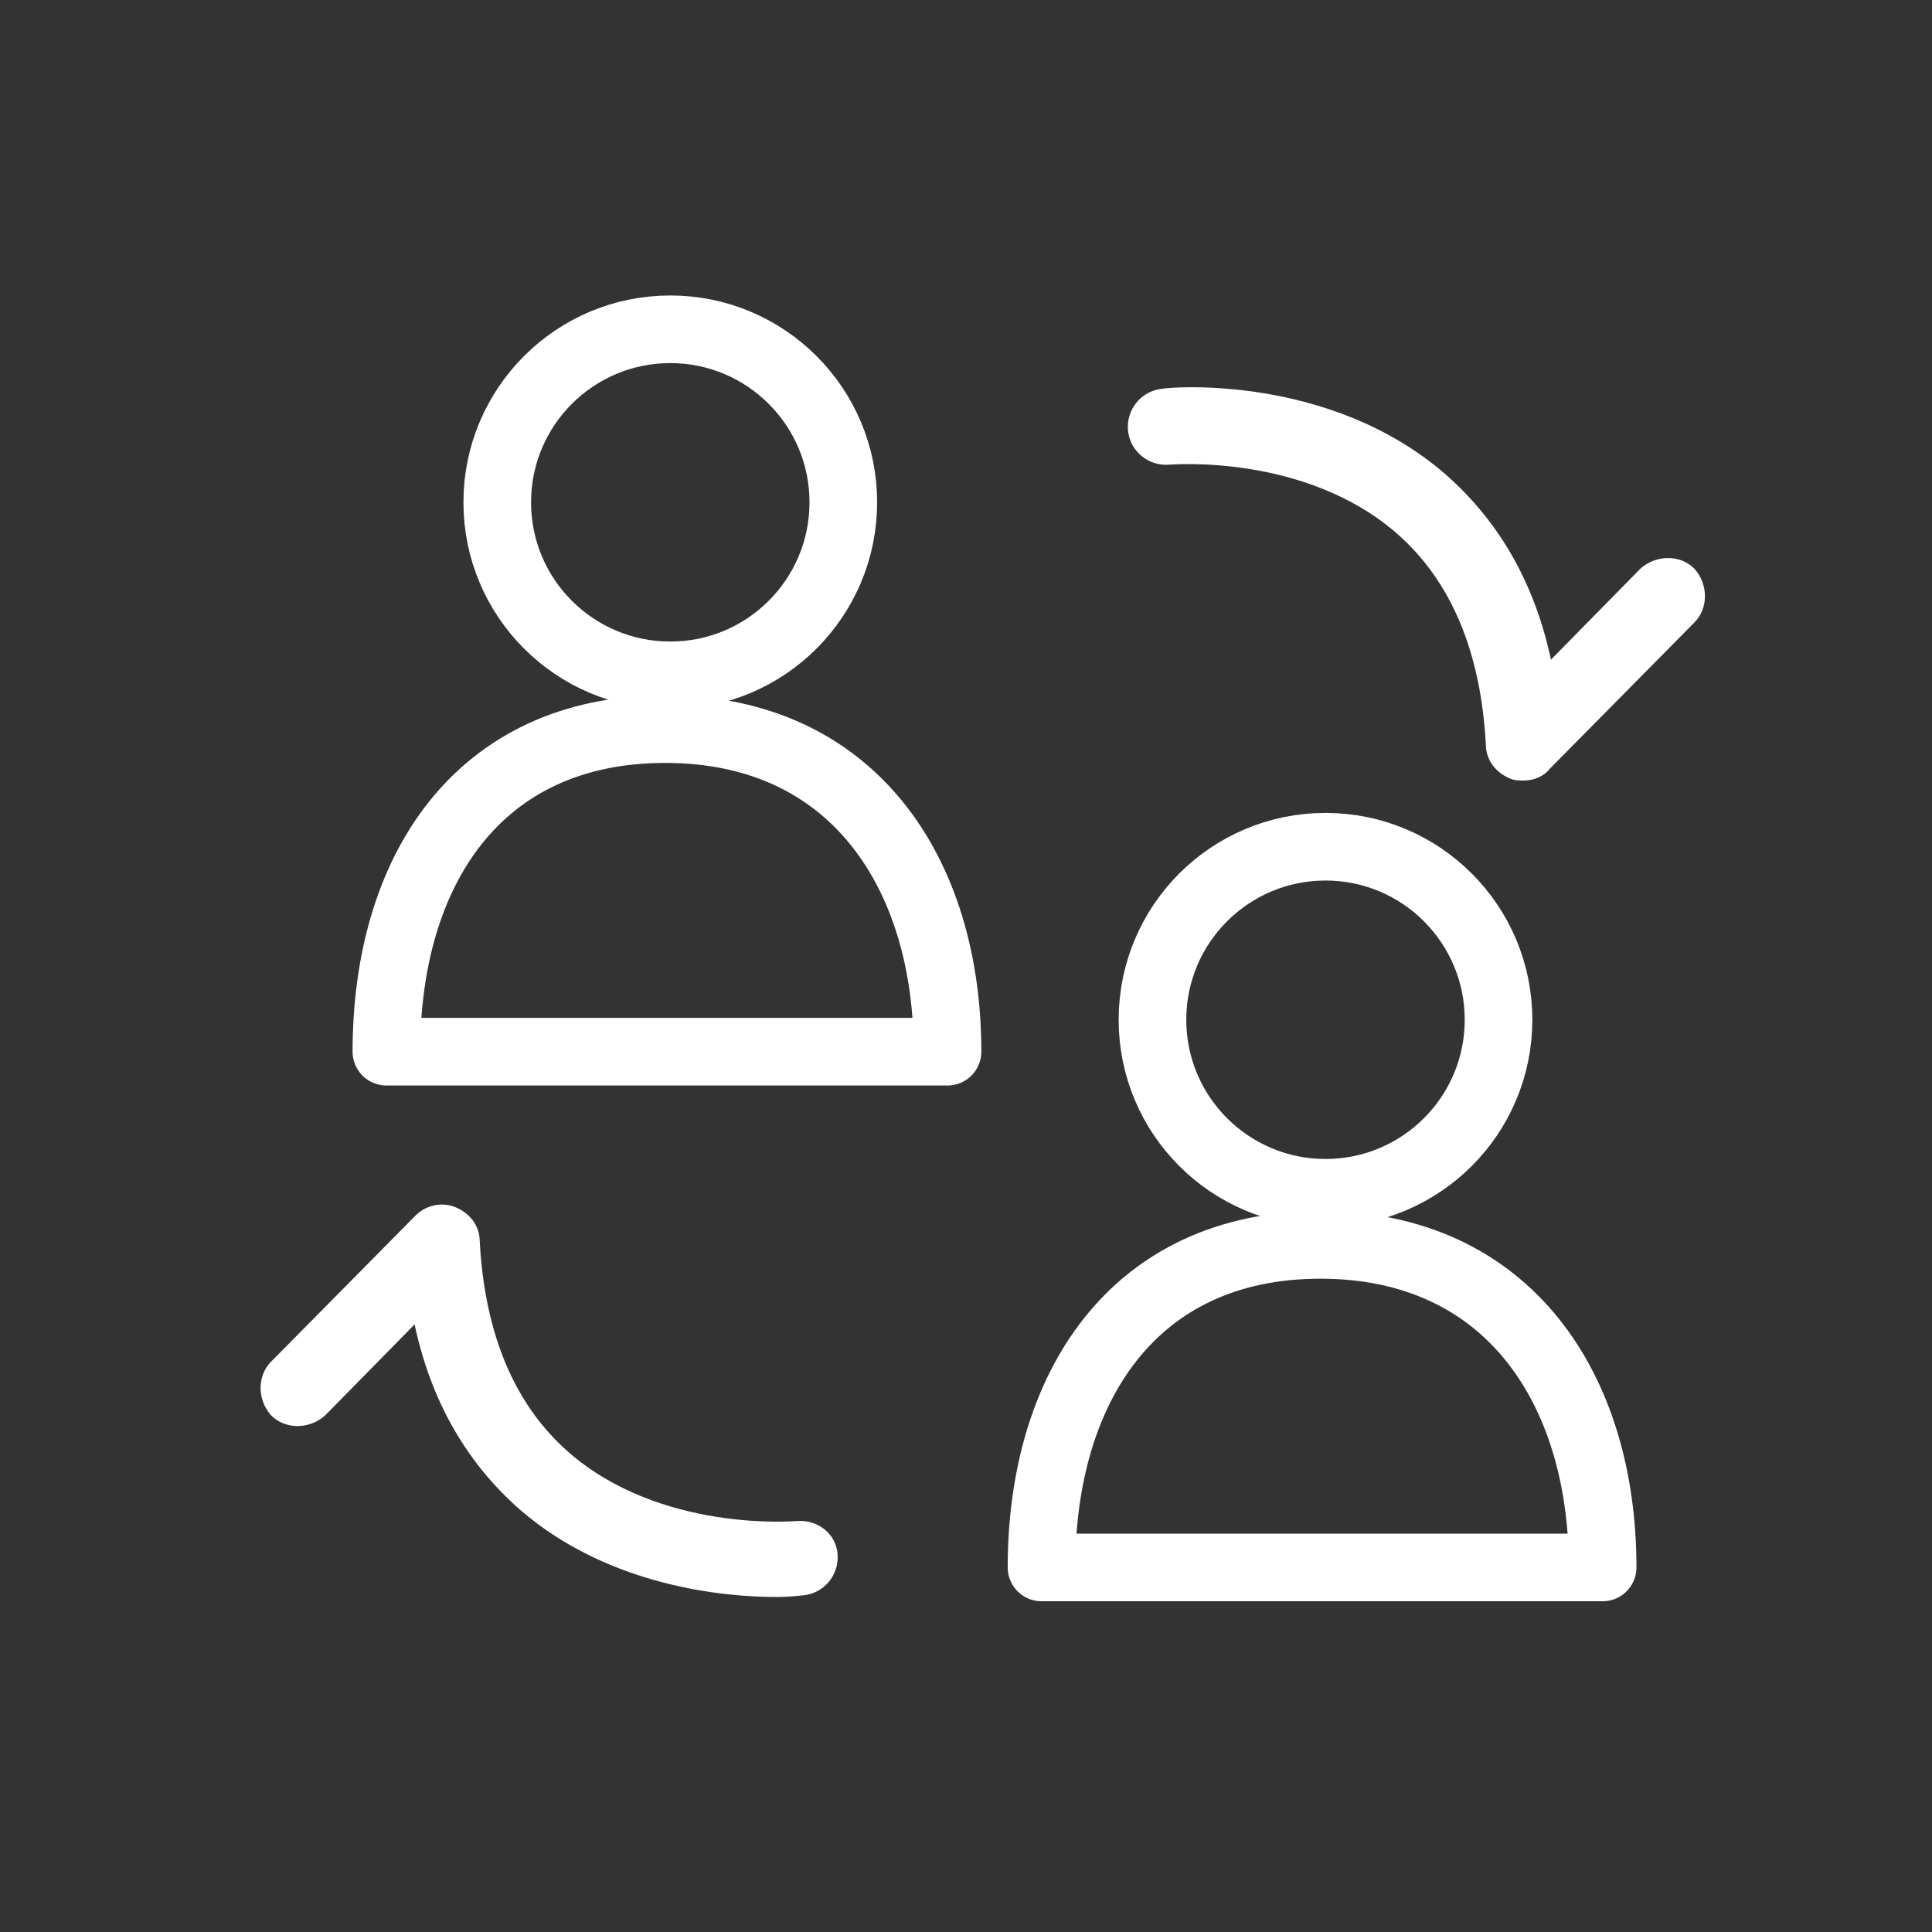
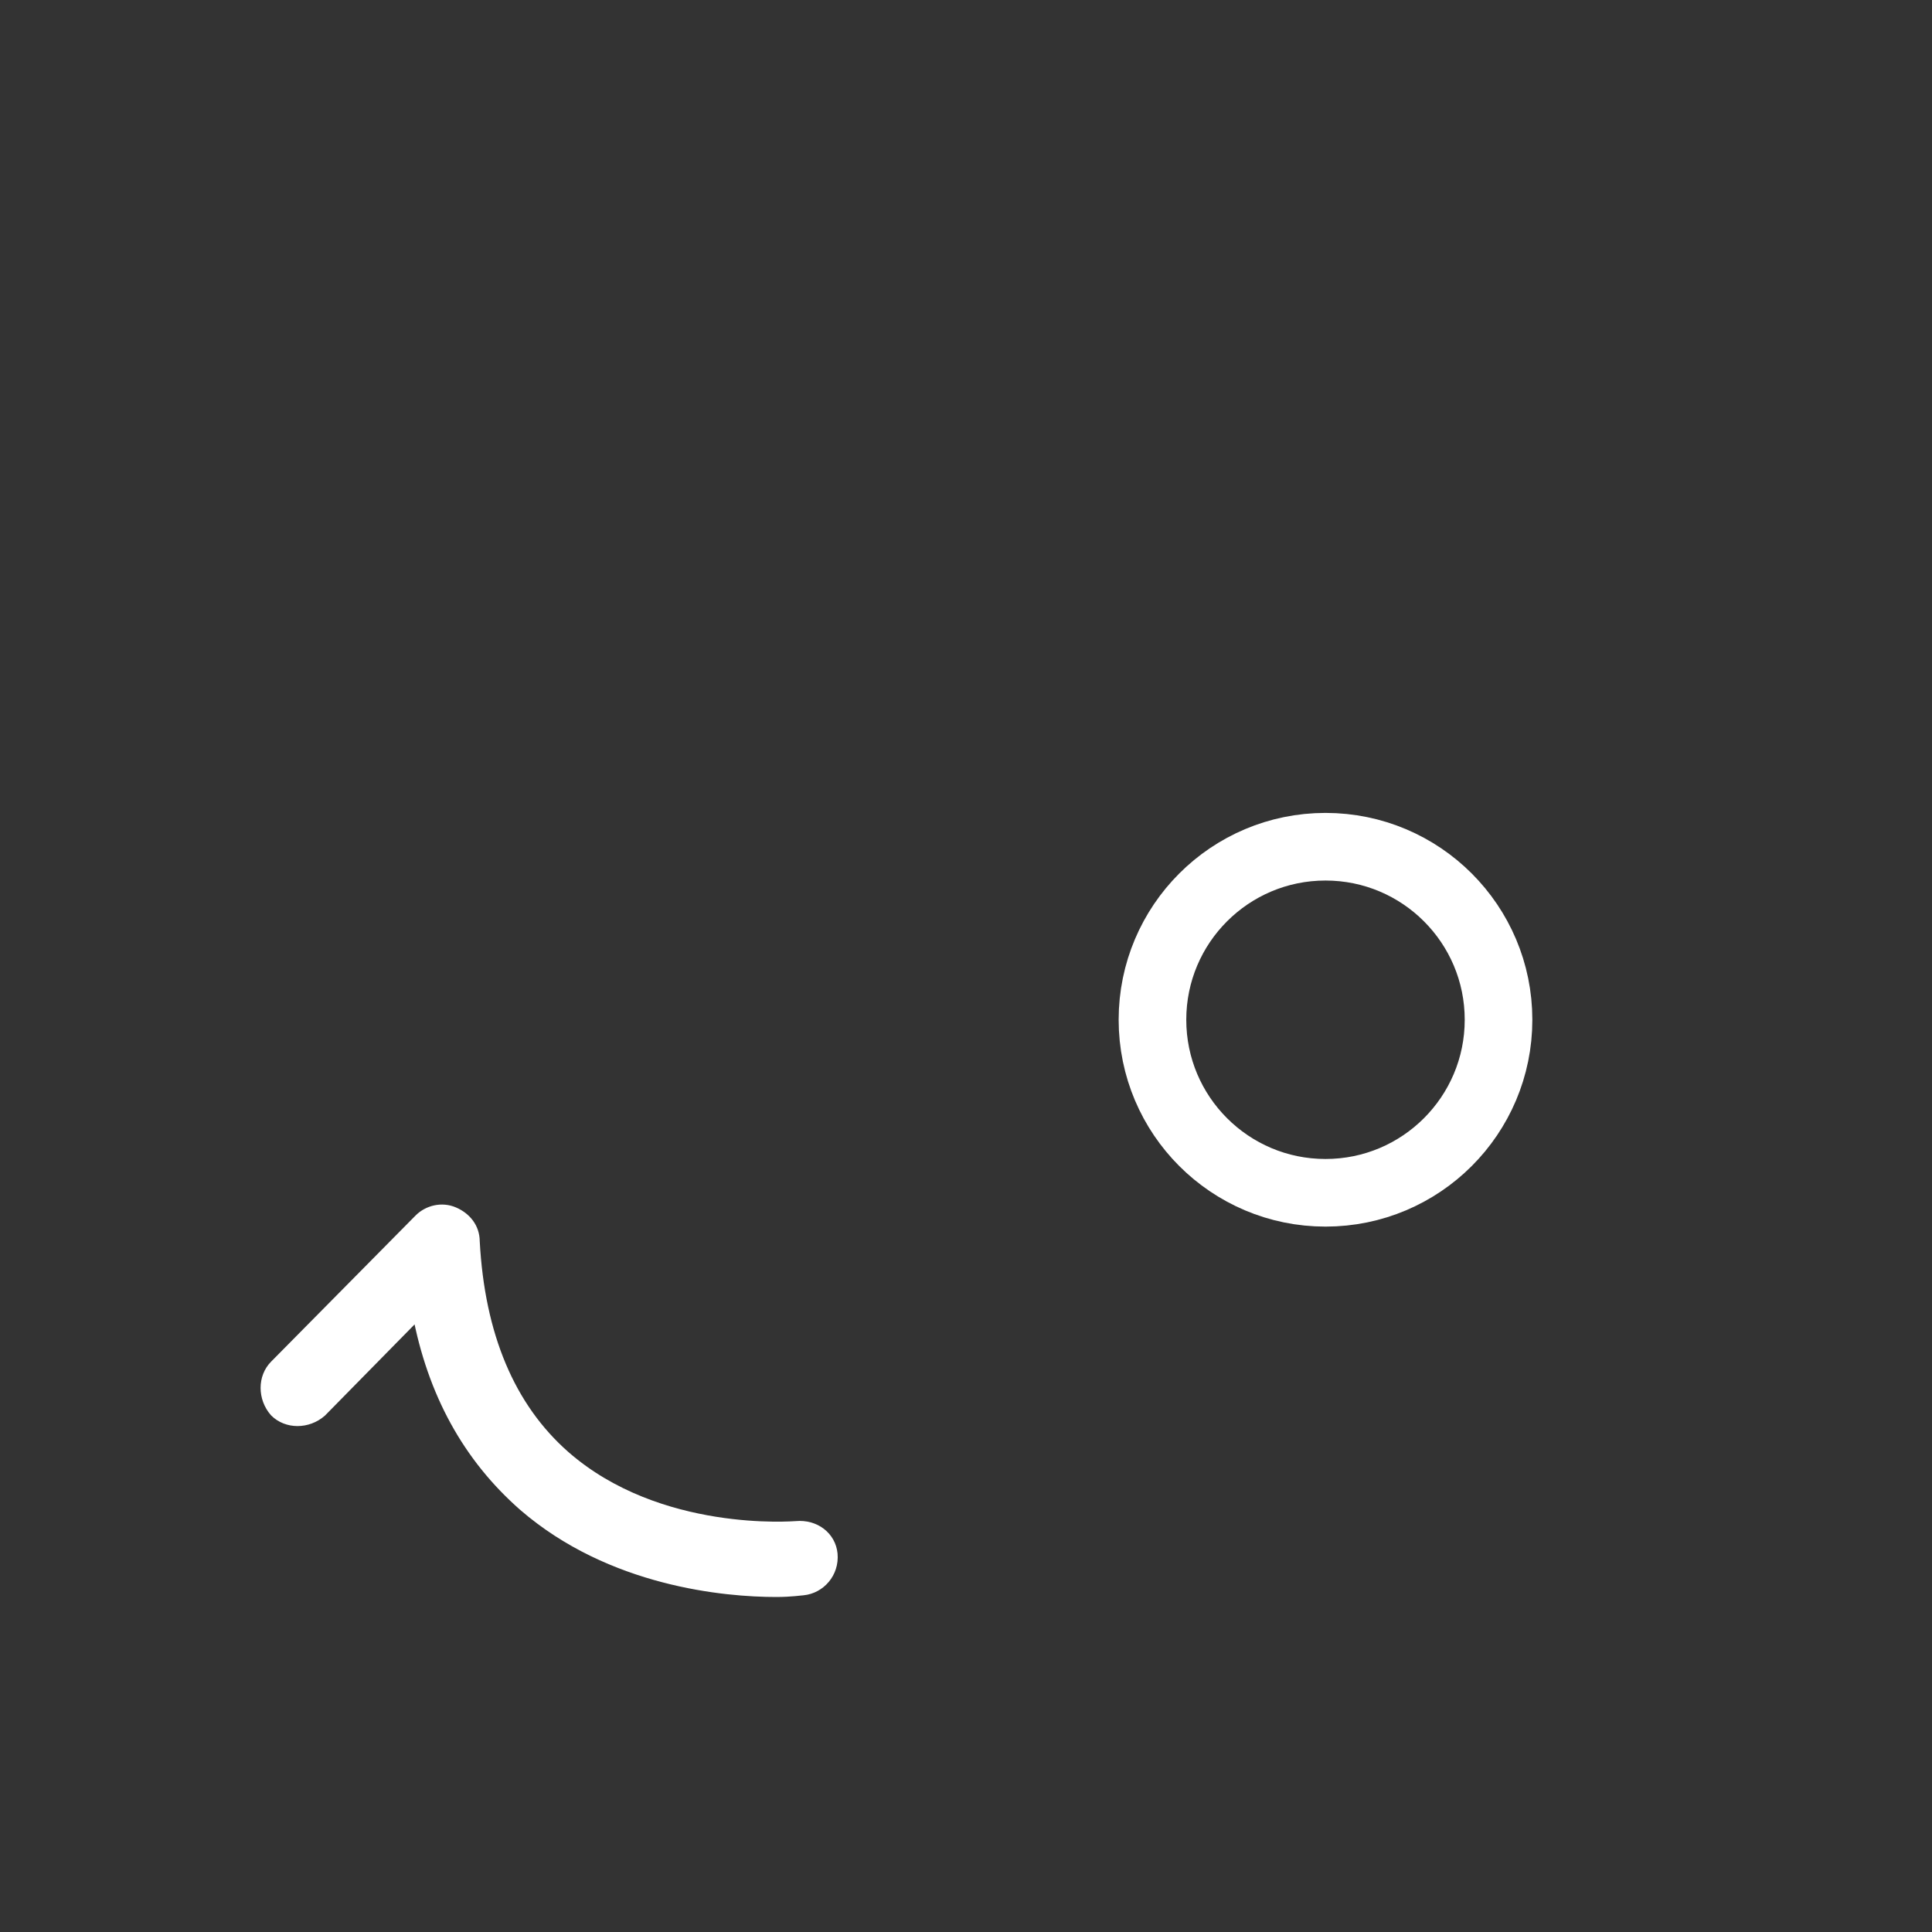
<svg xmlns="http://www.w3.org/2000/svg" width="80" height="80" viewBox="0 0 80 80" fill="none">
  <rect x="0" y="0" width="80" height="80" fill="#333333" stroke="none" />
-   <path d="M48.418 18.991C48.487 18.991 54.122 18.504 58.018 21.913C60.314 23.93 61.566 26.922 61.775 30.817C61.775 31.374 62.122 31.791 62.609 32C62.748 32.07 62.888 32.07 63.096 32.07C63.444 32.07 63.792 31.93 64.001 31.652L69.983 25.6C70.47 25.113 70.47 24.278 69.983 23.722C69.496 23.235 68.661 23.235 68.105 23.722L64.07 27.826C63.444 24.487 61.983 21.843 59.688 19.826C54.957 15.722 48.418 16.278 48.14 16.348C47.444 16.417 46.888 17.044 46.957 17.809C47.027 18.504 47.653 19.061 48.418 18.991Z" fill="white" stroke="white" stroke-width="0.5" />
  <path d="M32.971 63.235C32.902 63.235 27.267 63.722 23.371 60.313C21.076 58.296 19.824 55.304 19.615 51.409C19.615 50.852 19.267 50.435 18.78 50.226C18.293 50.017 17.737 50.157 17.389 50.504L11.406 56.556C10.919 57.044 10.919 57.878 11.406 58.435C11.893 58.922 12.728 58.922 13.284 58.435L17.319 54.33C17.945 57.67 19.406 60.313 21.702 62.33C25.319 65.461 30.05 65.878 32.137 65.878C32.763 65.878 33.18 65.809 33.25 65.809C33.945 65.739 34.502 65.113 34.432 64.348C34.363 63.652 33.737 63.165 32.971 63.235Z" fill="white" stroke="white" stroke-width="0.5" />
-   <path d="M54.886 49.391C58.843 49.391 62.051 46.183 62.051 42.226C62.051 38.269 58.843 35.061 54.886 35.061C50.929 35.061 47.721 38.269 47.721 42.226C47.721 46.183 50.929 49.391 54.886 49.391Z" stroke="white" stroke-width="2.8" stroke-miterlimit="10" />
-   <path d="M66.362 64.904C66.362 57.53 62.466 51.548 54.675 51.548C46.883 51.548 43.127 57.53 43.127 64.904H66.362Z" stroke="white" stroke-width="2.8" stroke-miterlimit="10" stroke-linejoin="round" />
-   <path d="M27.755 27.965C31.712 27.965 34.92 24.757 34.92 20.8C34.92 16.843 31.712 13.635 27.755 13.635C23.798 13.635 20.59 16.843 20.59 20.8C20.59 24.757 23.798 27.965 27.755 27.965Z" stroke="white" stroke-width="2.8" stroke-miterlimit="10" stroke-linejoin="round" />
-   <path d="M39.235 43.548C39.235 36.174 35.339 30.191 27.548 30.191C19.756 30.191 16 36.104 16 43.548H39.235Z" stroke="white" stroke-width="2.8" stroke-miterlimit="10" stroke-linejoin="round" />
+   <path d="M54.886 49.391C58.843 49.391 62.051 46.183 62.051 42.226C62.051 38.269 58.843 35.061 54.886 35.061C50.929 35.061 47.721 38.269 47.721 42.226C47.721 46.183 50.929 49.391 54.886 49.391" stroke="white" stroke-width="2.8" stroke-miterlimit="10" />
</svg>